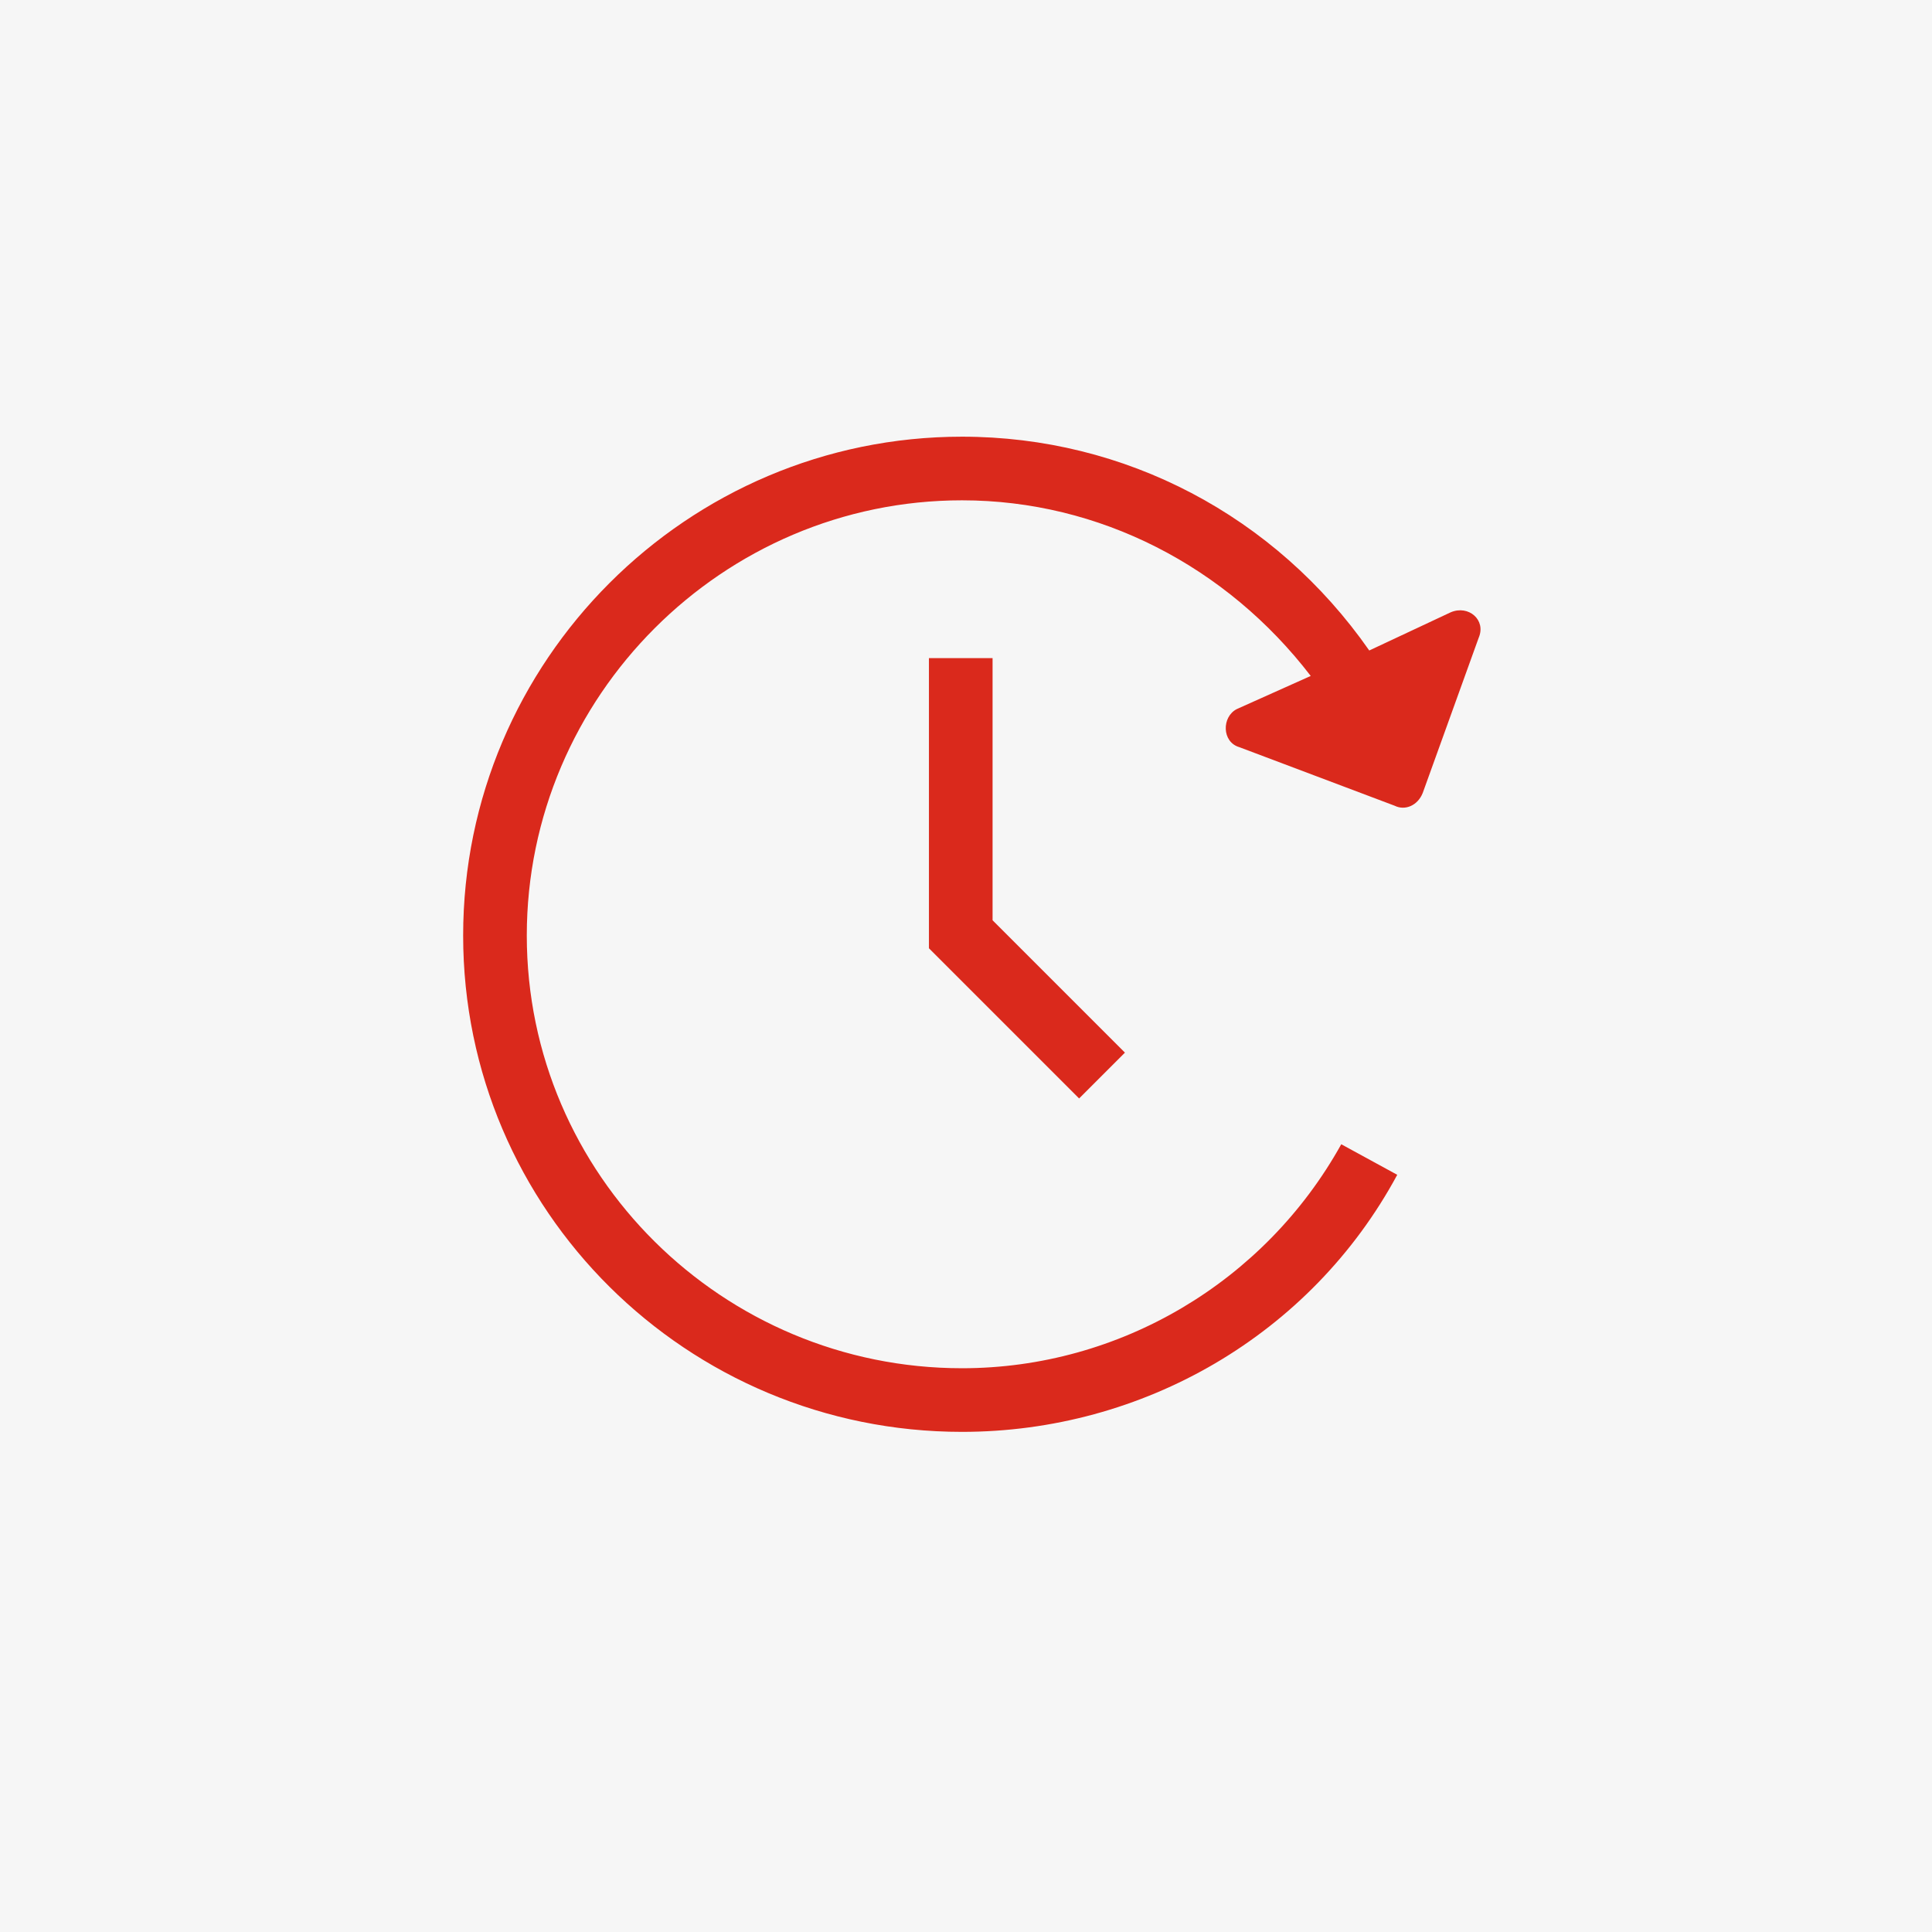
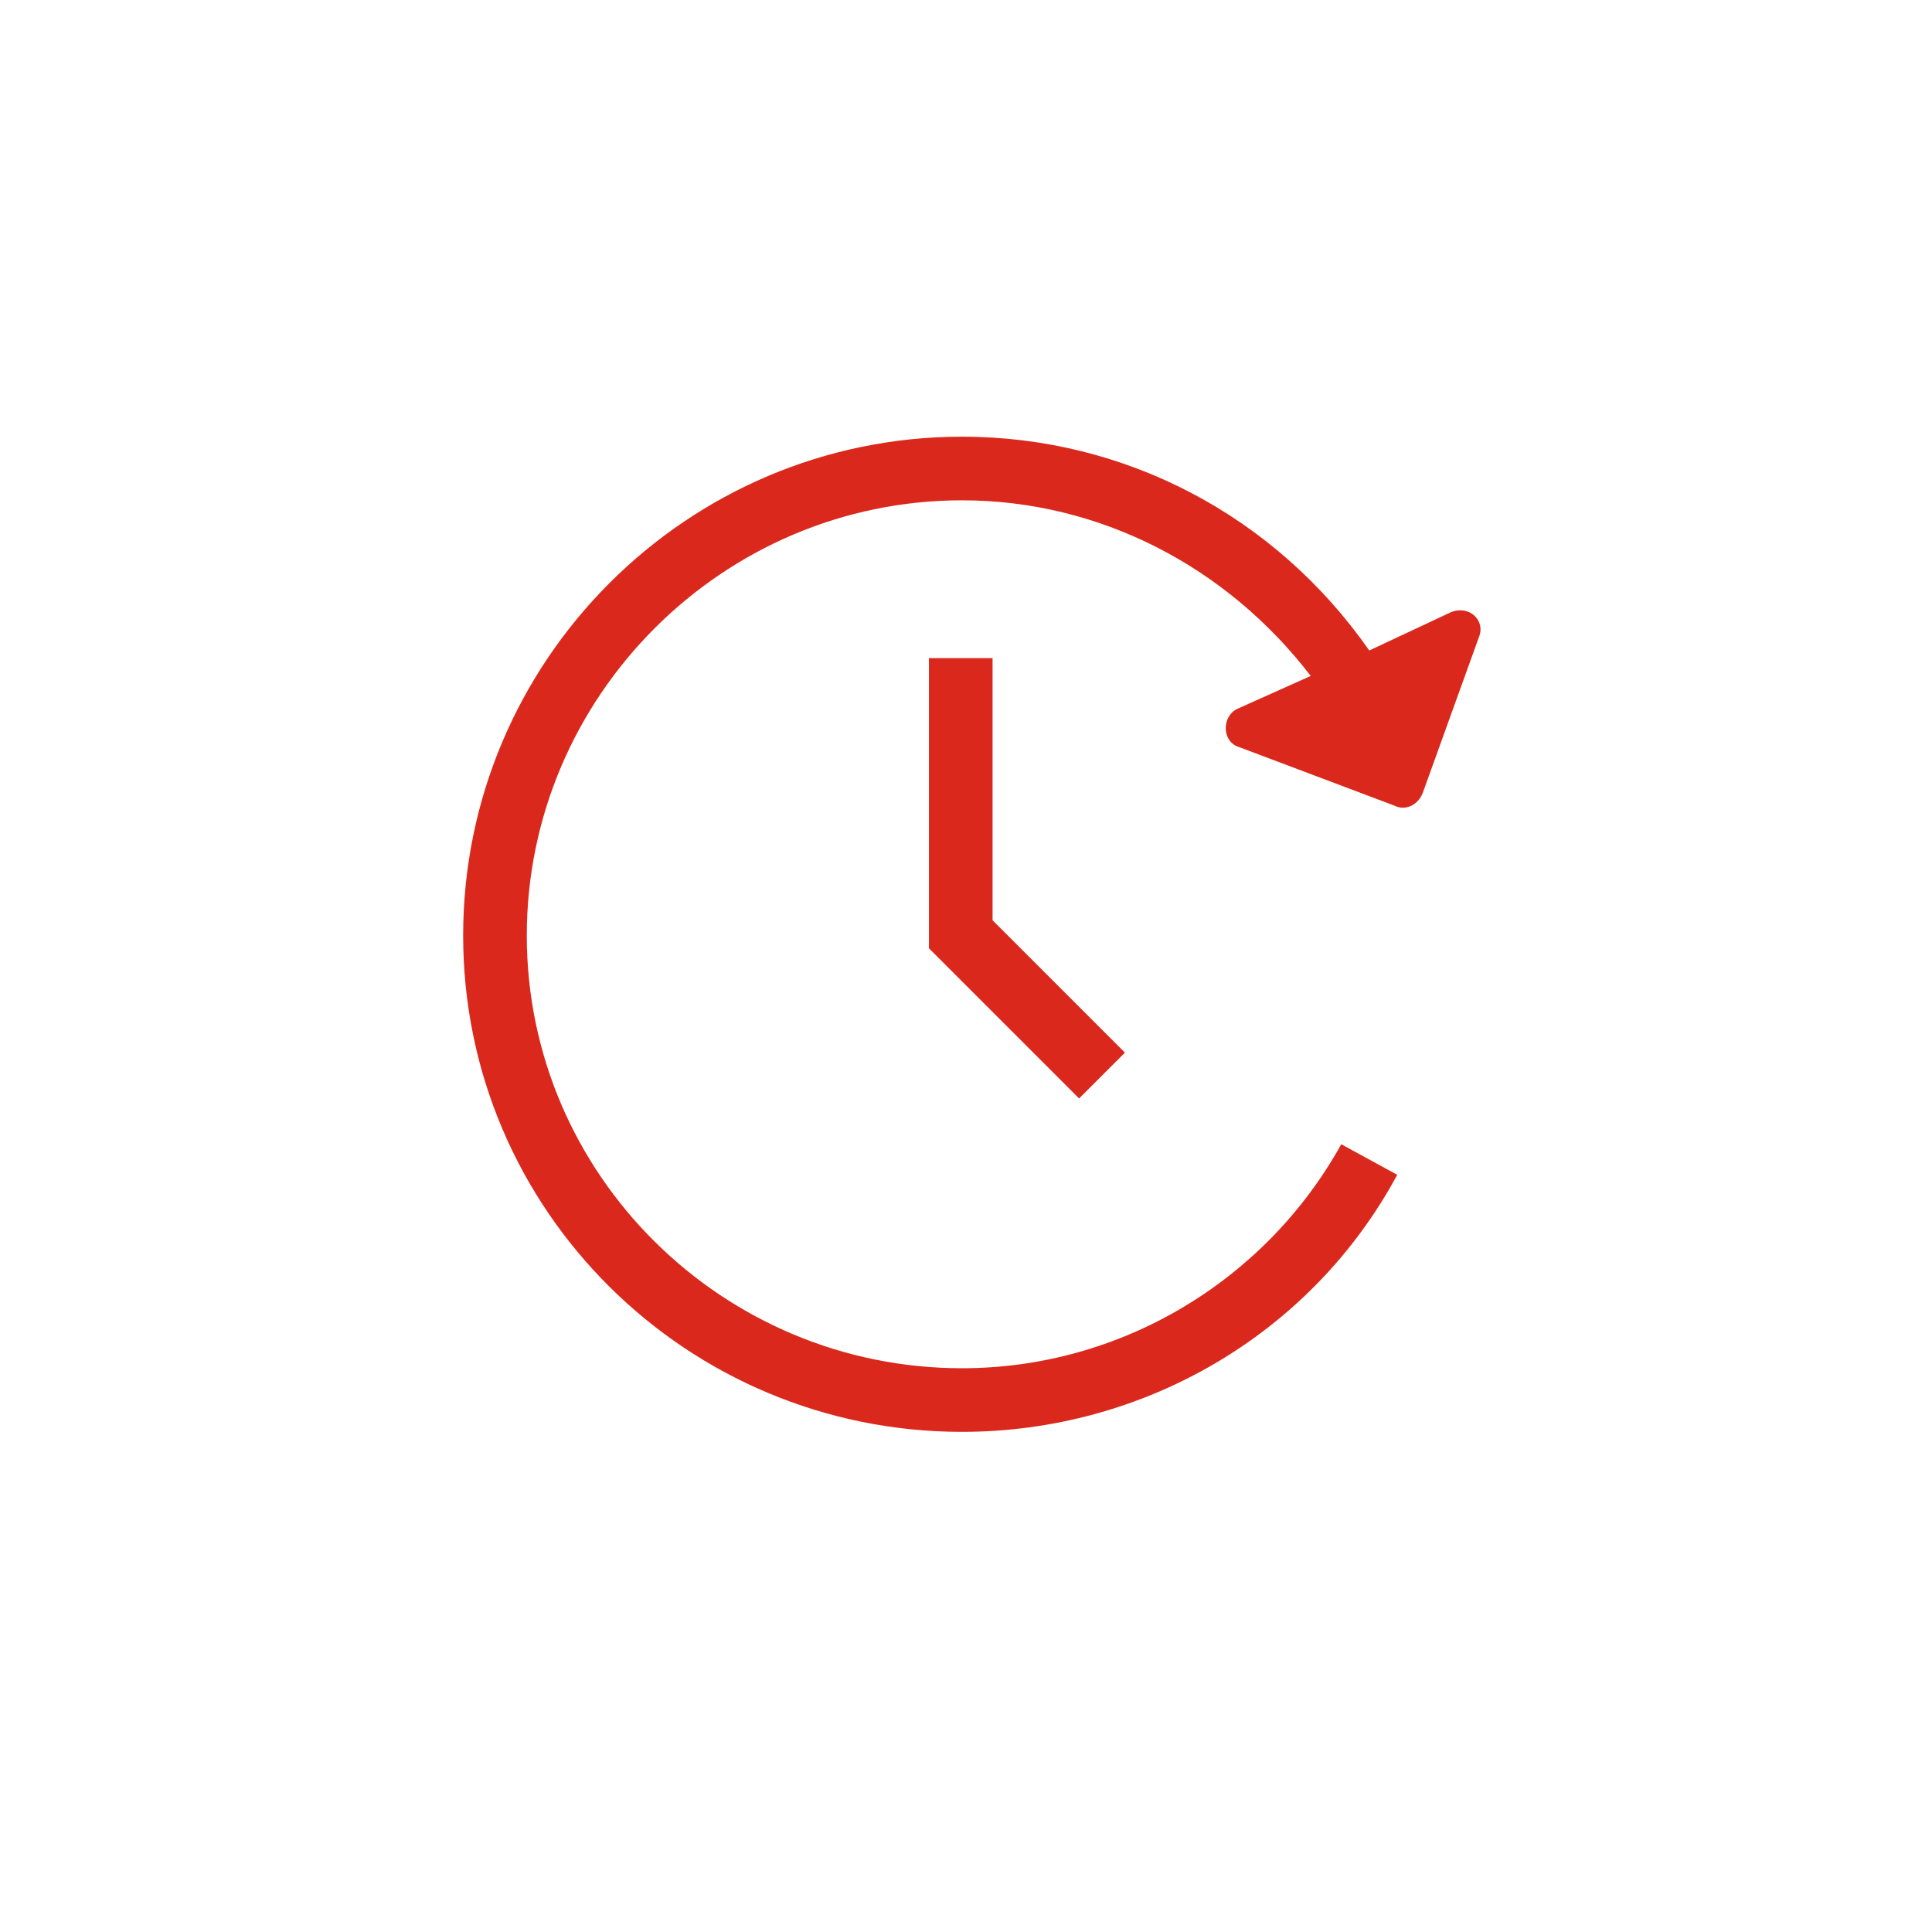
<svg xmlns="http://www.w3.org/2000/svg" version="1.1" id="Capa_1" x="0px" y="0px" viewBox="0 0 146 146" style="enable-background:new 0 0 146 146;" xml:space="preserve">
  <style type="text/css">
	.st0{fill:#F6F6F6;}
	.st1{fill:#DA291C;}
</style>
-   <rect class="st0" width="146" height="146" />
  <path class="st1" d="M105.589,88.779c-6.539,12.117-19.234,19.426-32.89,19.426C51.926,108.205,35,91.472,35,70.699  S51.926,33,72.699,33c12.31,0,23.658,5.963,30.775,16.157l6.154-2.885c1.347-0.577,2.693,0.577,2.116,1.923l-4.231,11.733  c-0.385,0.962-1.347,1.346-2.116,0.962l-11.733-4.424c-1.346-0.385-1.346-2.308-0.192-2.885l5.578-2.5  c-6.347-8.271-15.964-13.272-26.351-13.272c-18.08,0-32.89,14.81-32.89,32.89s14.81,32.698,32.89,32.698  c11.925,0,22.889-6.54,28.659-16.926L105.589,88.779z" />
  <path class="st1" d="M75.008,49.734v19.811l10.002,10.002l-3.462,3.462L70.199,71.661V49.734H75.008z" />
</svg>